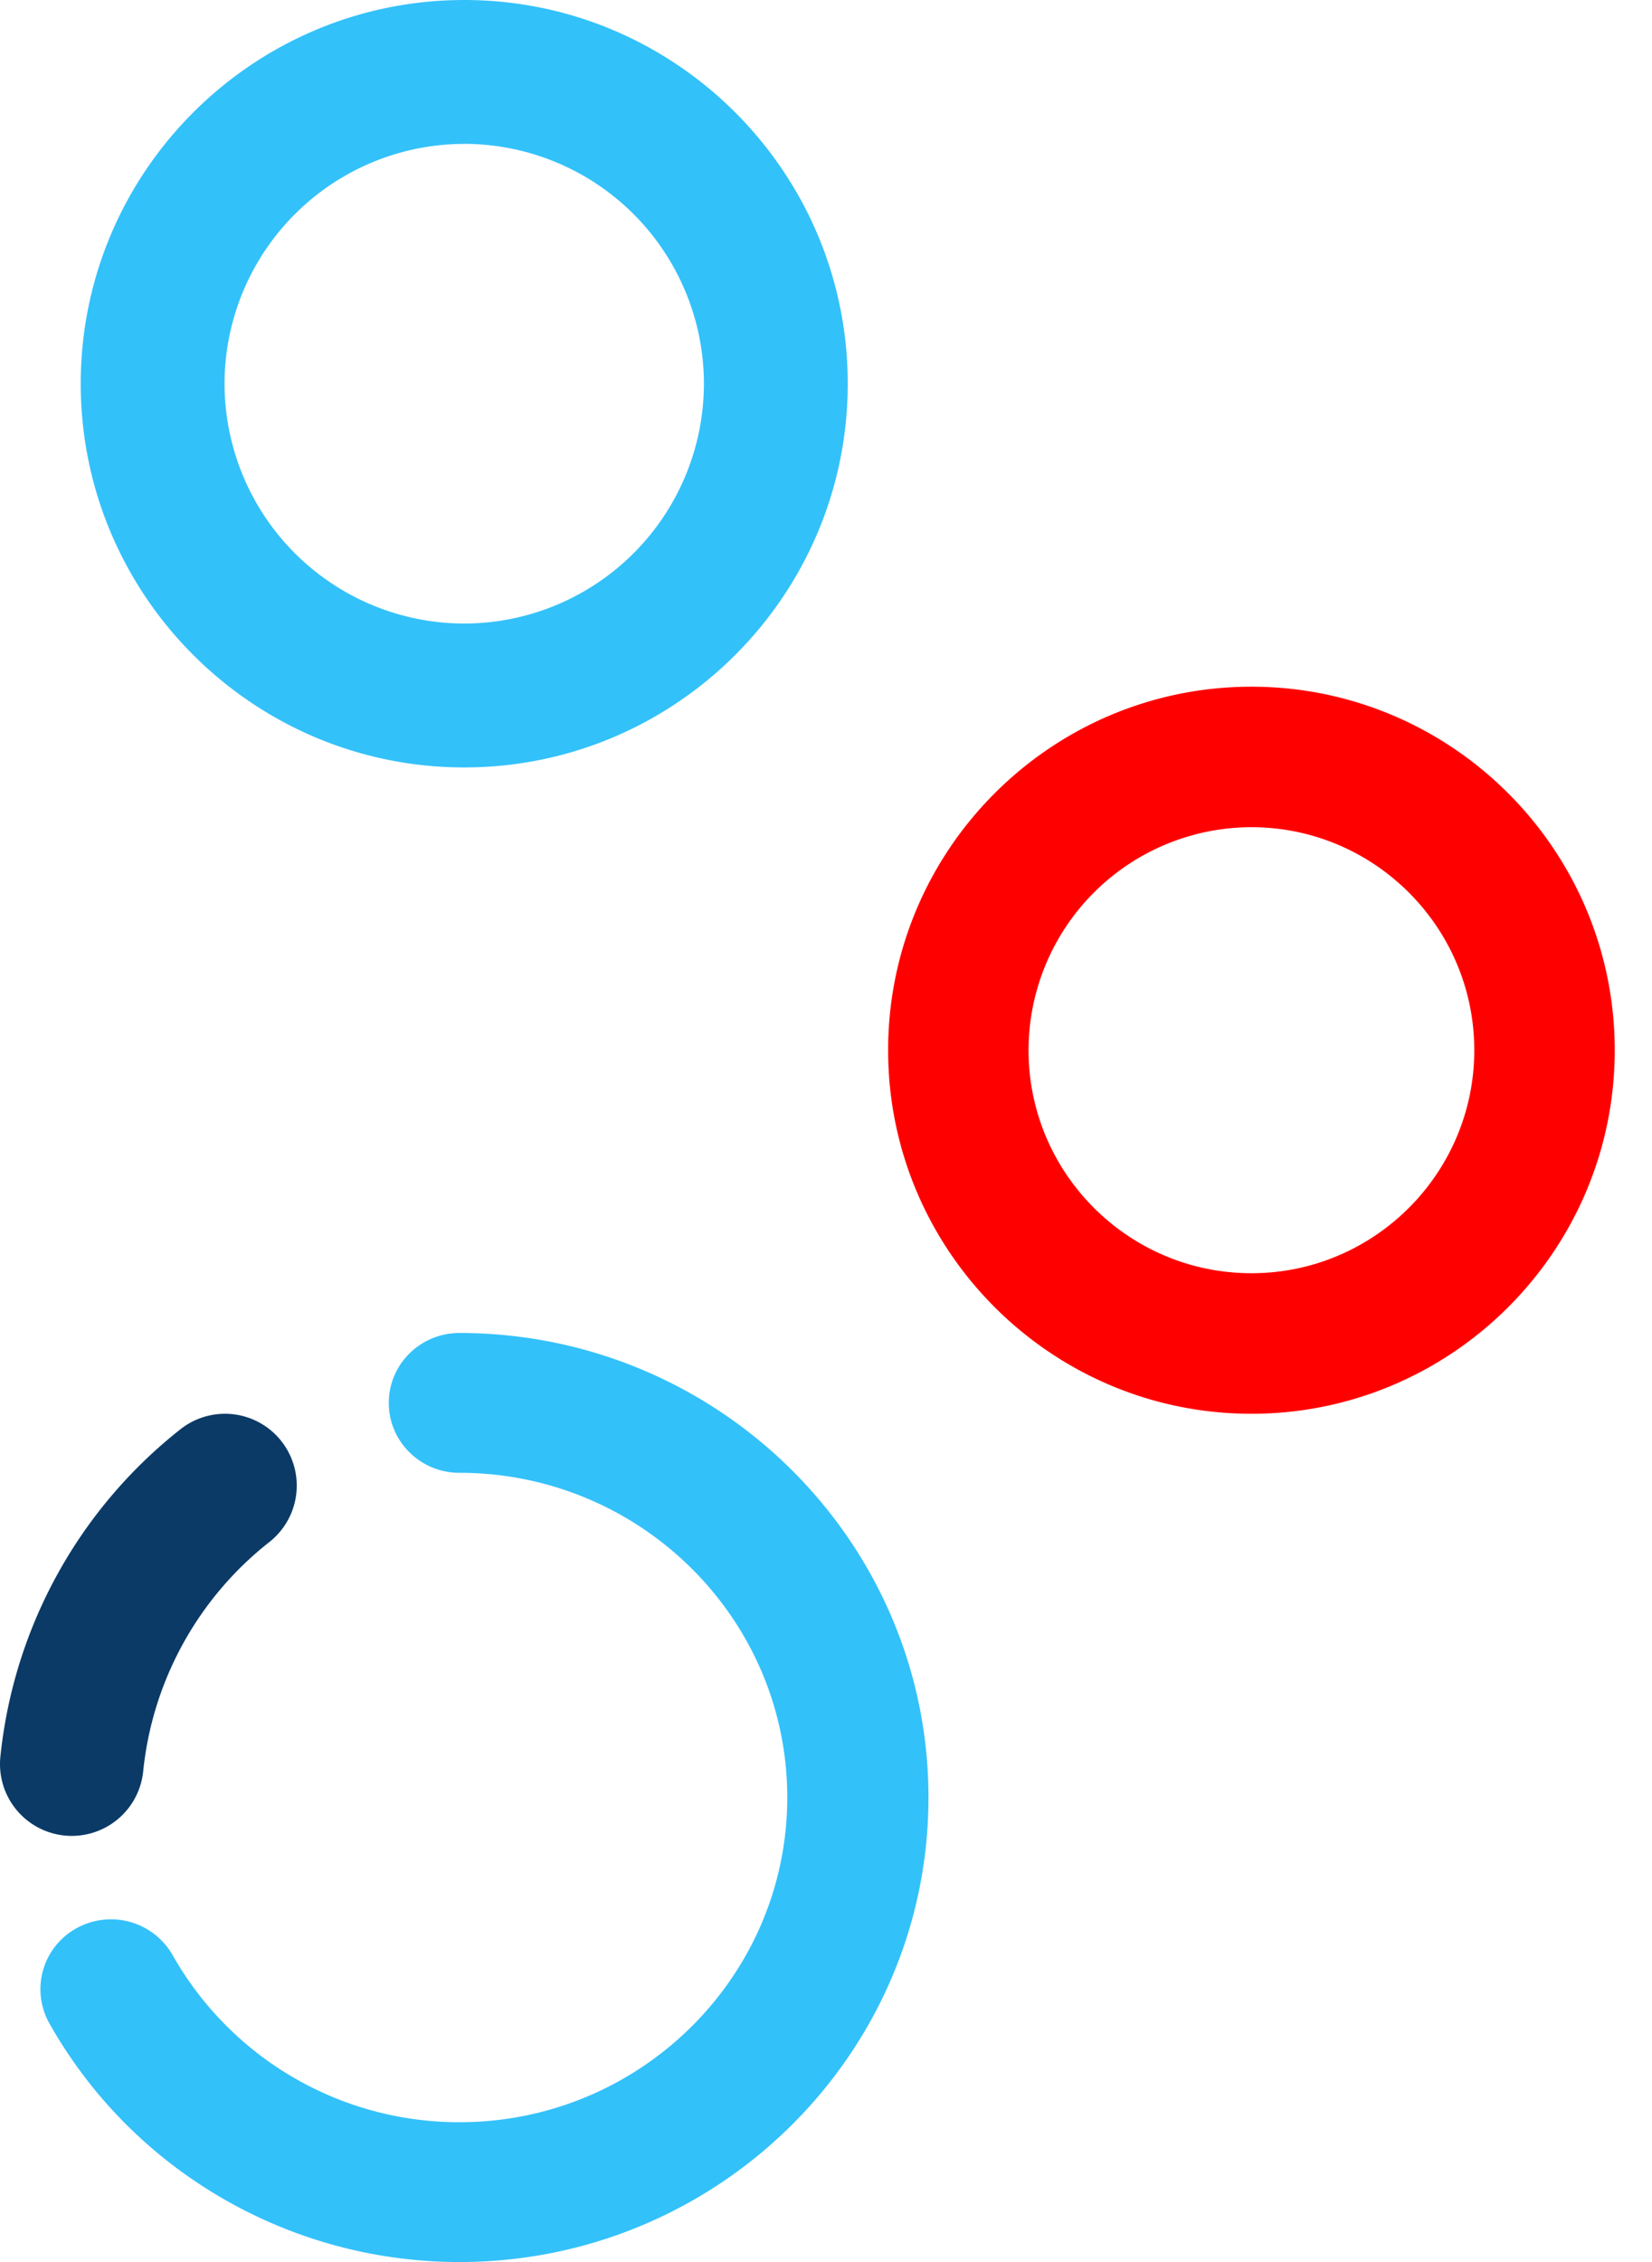
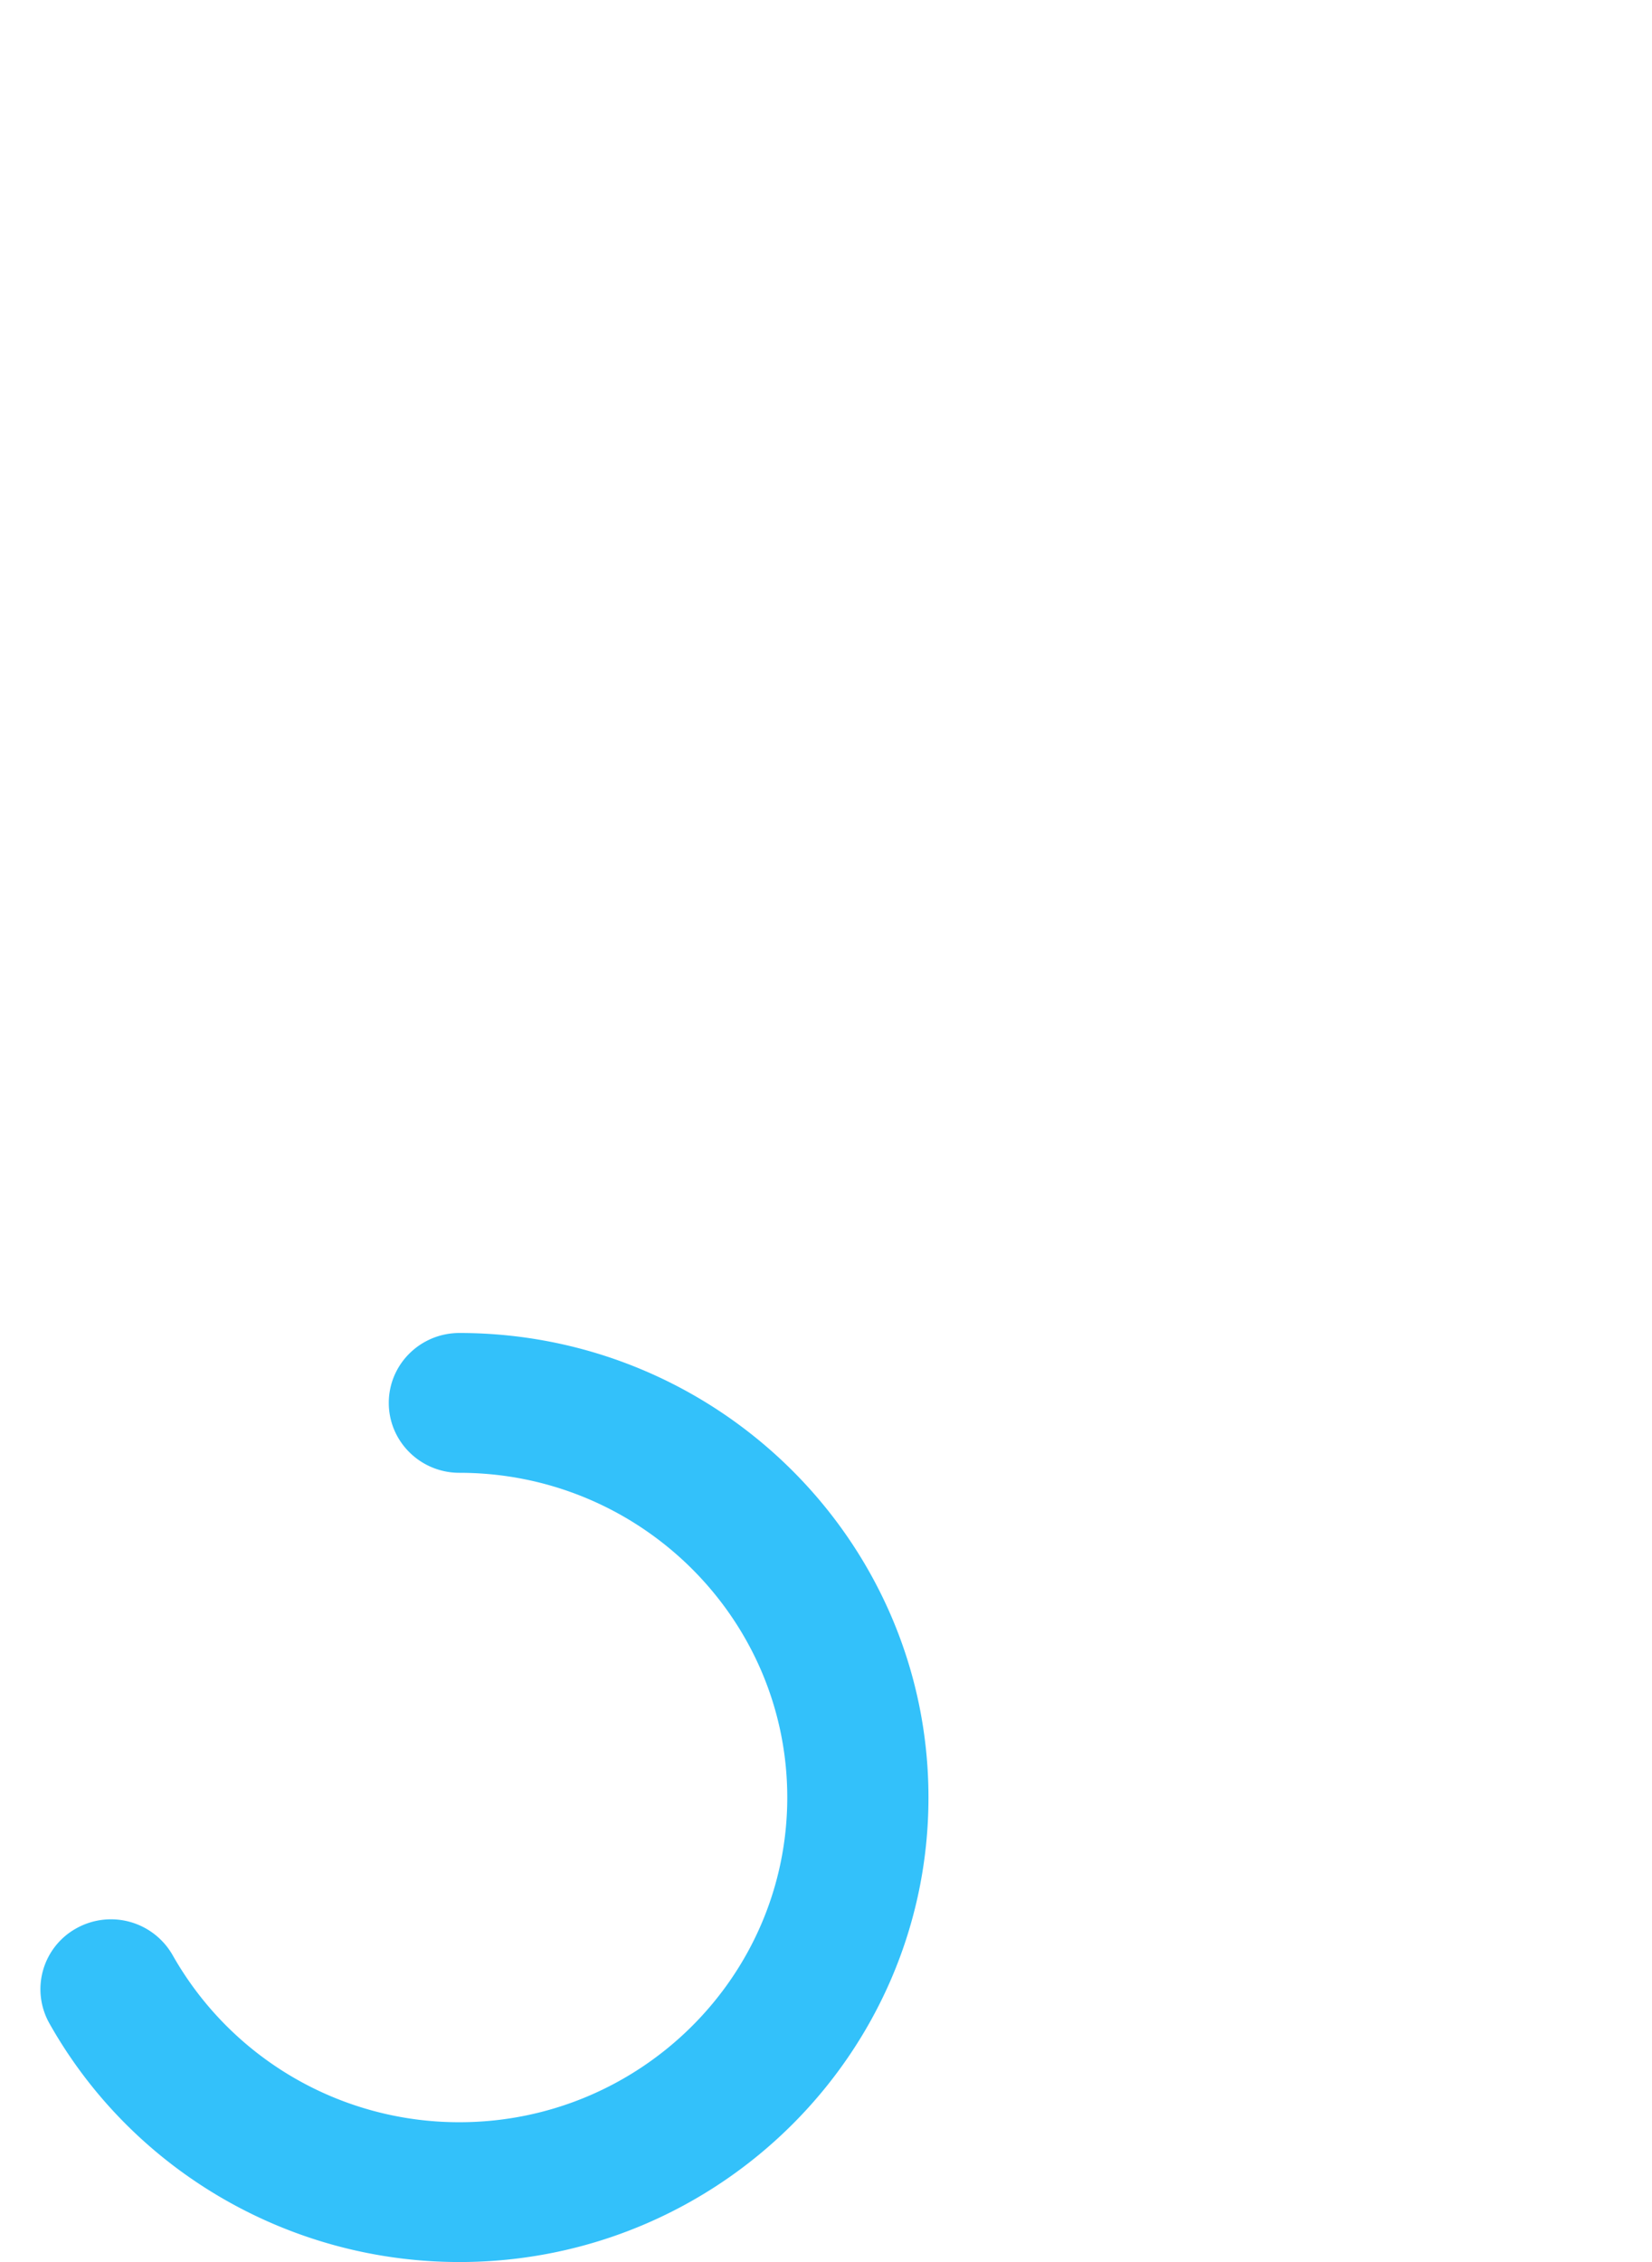
<svg xmlns="http://www.w3.org/2000/svg" width="38" height="52" viewBox="0 0 38 52">
  <g fill="none" fill-rule="evenodd">
-     <path fill="#33C1FA" d="M10.679 3.308A5.52 5.52 0 0 0 5.165 8.82a5.52 5.52 0 0 0 5.514 5.514 5.52 5.52 0 0 0 5.513-5.514 5.52 5.52 0 0 0-5.513-5.513m0 14.335c-4.864 0-8.822-3.957-8.822-8.822 0-4.864 3.958-8.82 8.822-8.82C15.543 0 19.5 3.956 19.5 8.82c0 4.865-3.957 8.822-8.821 8.822" />
-     <path fill="#0B3A67" d="M1.653 42.204A1.651 1.651 0 0 1 .008 40.39a11.014 11.014 0 0 1 4.148-7.538 1.65 1.65 0 1 1 2.038 2.598 7.696 7.696 0 0 0-2.9 5.266 1.651 1.651 0 0 1-1.641 1.488" />
    <path fill="#33C1FA" d="M10.567 52c-3.913 0-7.527-2.103-9.433-5.49a1.599 1.599 0 0 1 .629-2.185 1.633 1.633 0 0 1 2.209.622 7.569 7.569 0 0 0 6.595 3.839c4.159 0 7.542-3.349 7.542-7.465 0-4.115-3.383-7.464-7.542-7.464-.897 0-1.624-.72-1.624-1.607 0-.888.727-1.607 1.624-1.607 5.95 0 10.79 4.79 10.79 10.678 0 5.888-4.84 10.679-10.79 10.679" />
-     <path fill="#F00" d="M28.786 19.016a5.132 5.132 0 0 0-5.127 5.127c0 2.827 2.3 5.126 5.127 5.126 2.826 0 5.126-2.3 5.126-5.126 0-2.827-2.3-5.127-5.126-5.127m0 13.484c-4.608 0-8.357-3.749-8.357-8.357 0-4.608 3.749-8.357 8.357-8.357 4.608 0 8.357 3.749 8.357 8.357 0 4.608-3.75 8.357-8.357 8.357" />
  </g>
</svg>